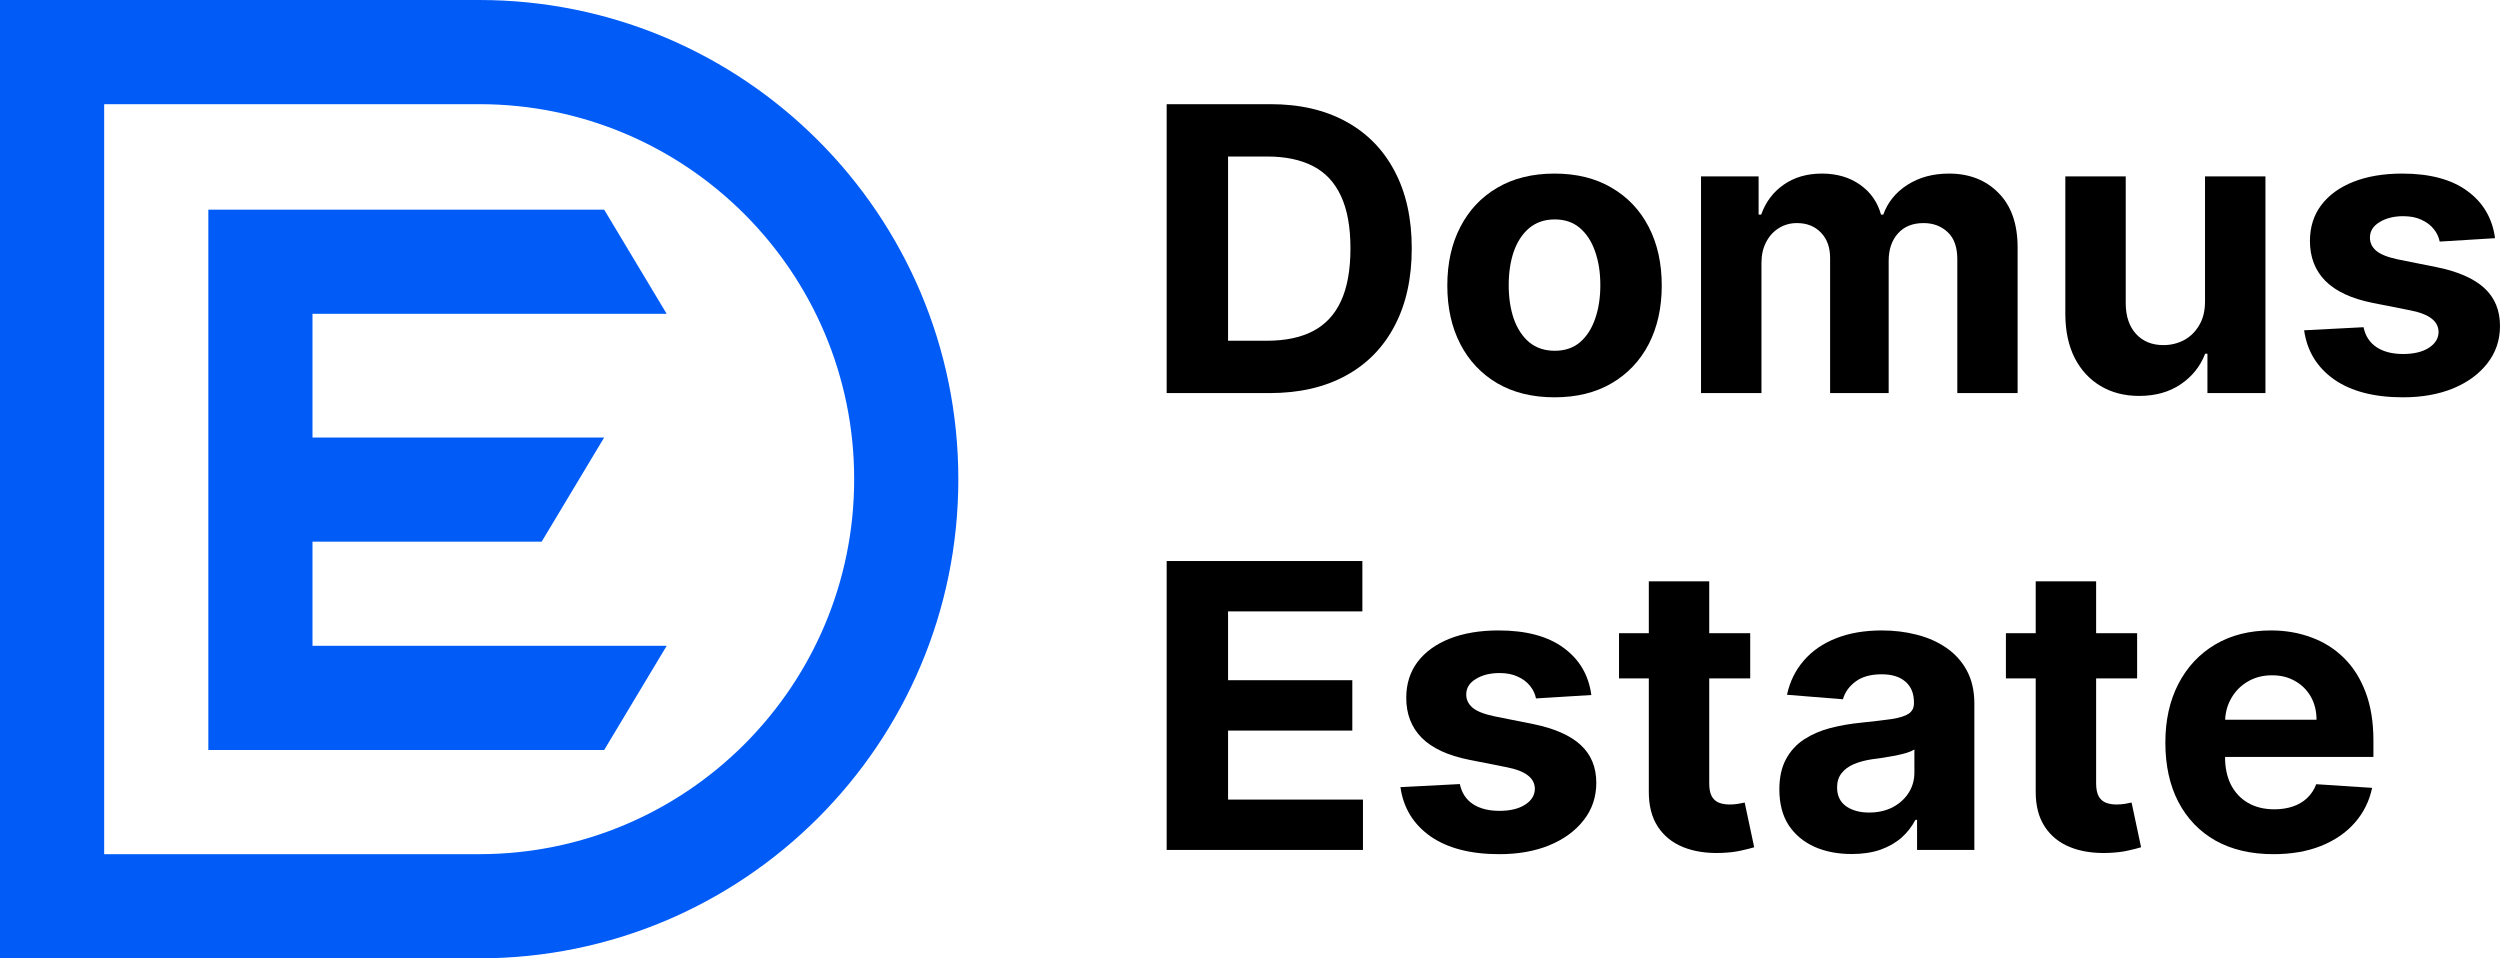
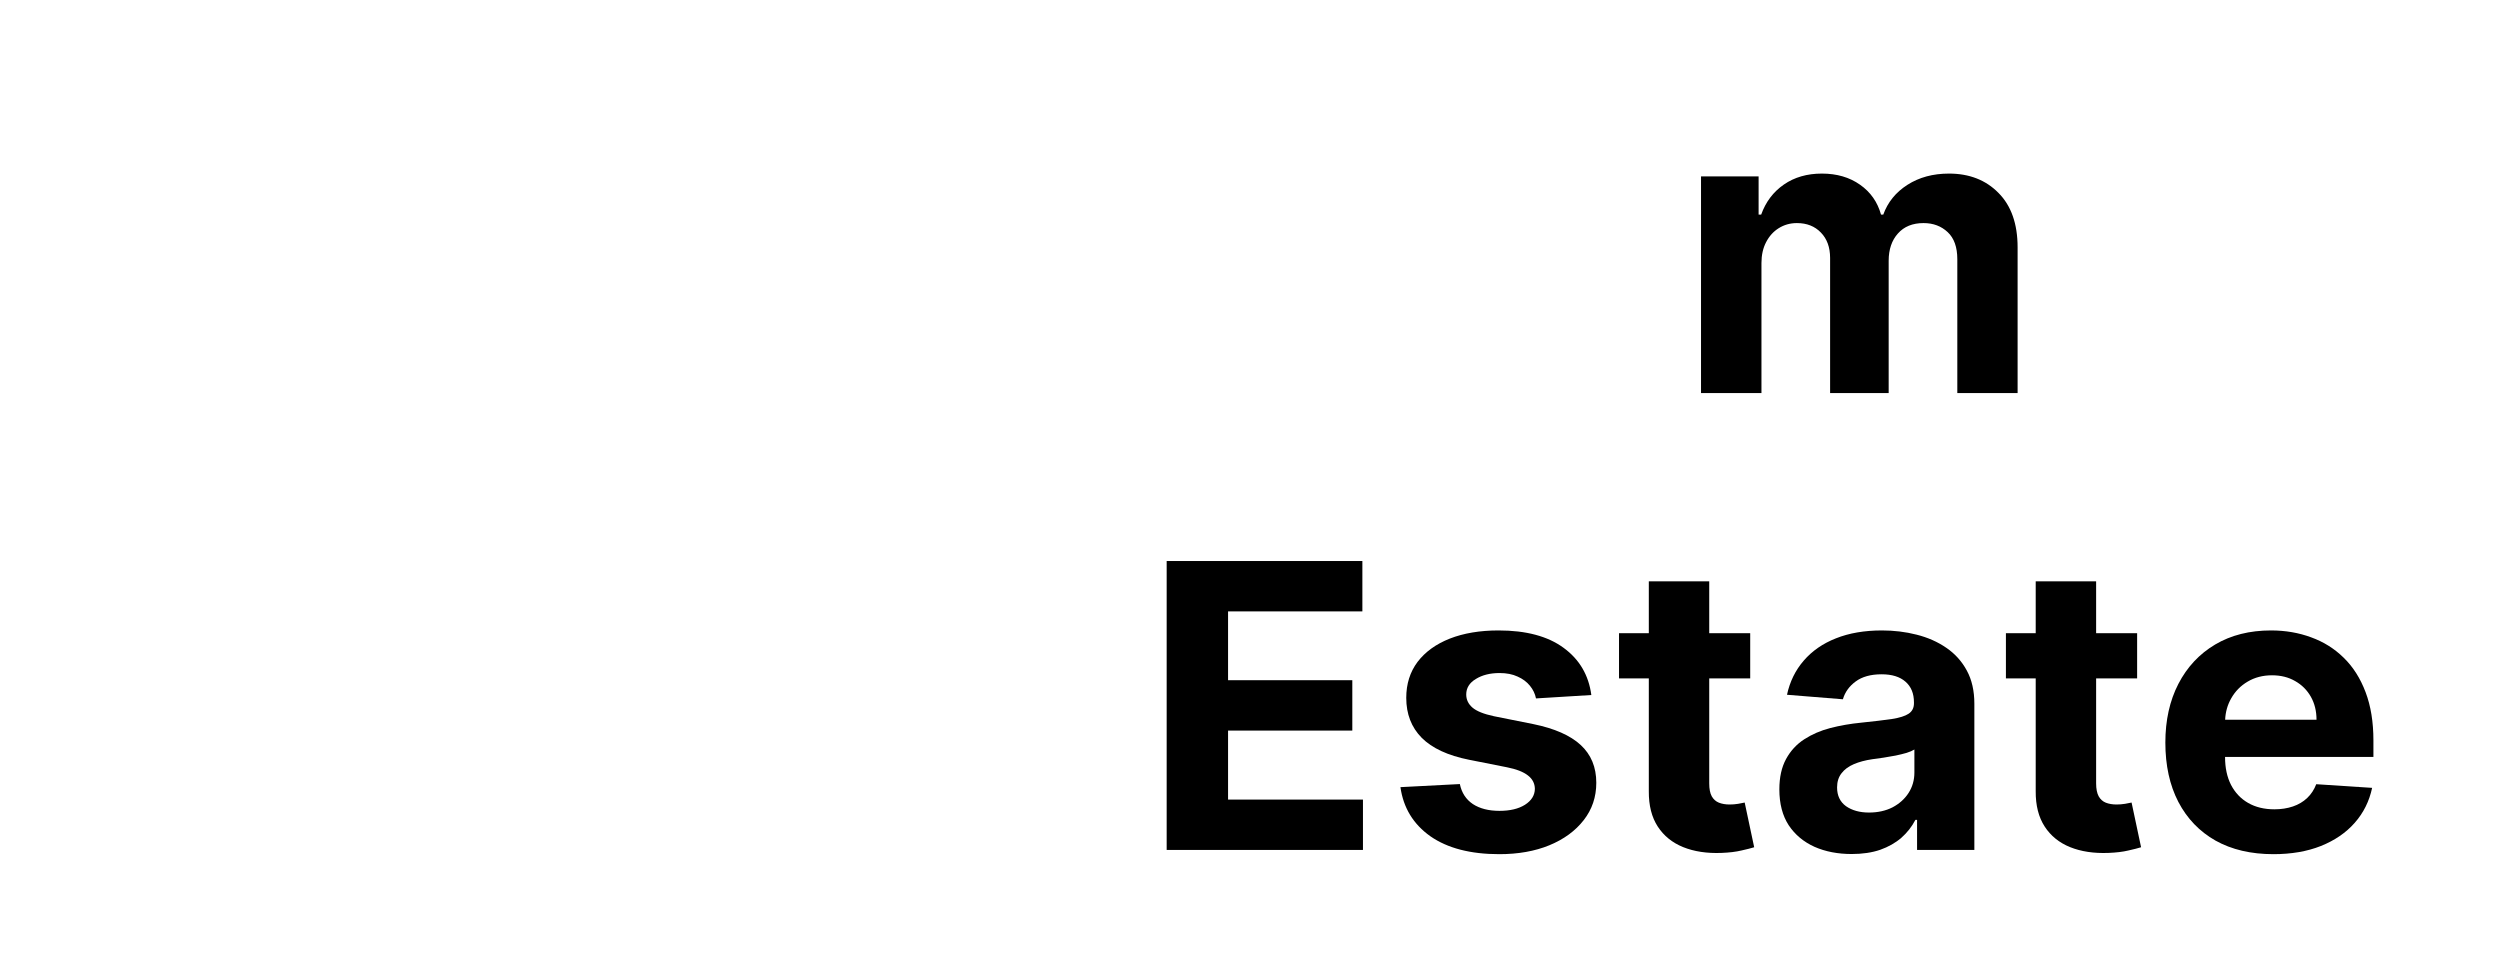
<svg xmlns="http://www.w3.org/2000/svg" width="120" height="46" viewBox="0 0 120 46" fill="none">
-   <path d="M41 23C41 13.059 32.941 5 23 5H5V41H23C32.941 41 41 32.941 41 23ZM29 10.063L32 15.063H15V21H29L26 26H15V31H32L29 36H10V10.063H29ZM46 23C46 35.703 35.703 46 23 46H0V0H23C35.703 0 46 10.297 46 23Z" fill="#005BF7" />
  <path d="M71.932 30.261C73.252 30.261 74.292 30.538 75.05 31.094C75.812 31.649 76.257 32.405 76.384 33.361L73.728 33.524C73.683 33.299 73.585 33.096 73.436 32.915C73.286 32.73 73.089 32.583 72.844 32.475C72.603 32.362 72.315 32.306 71.98 32.306C71.53 32.306 71.15 32.4 70.842 32.59C70.533 32.775 70.379 33.024 70.379 33.335C70.379 33.583 70.479 33.793 70.679 33.965C70.878 34.136 71.222 34.274 71.707 34.378L73.6 34.757C74.616 34.965 75.374 35.298 75.873 35.759C76.372 36.219 76.622 36.824 76.622 37.573C76.622 38.255 76.42 38.854 76.017 39.368C75.617 39.883 75.068 40.284 74.369 40.573C73.675 40.858 72.873 41 71.966 41C70.582 41 69.479 40.713 68.657 40.14C67.84 39.562 67.361 38.776 67.221 37.783L70.073 37.635C70.159 38.054 70.368 38.374 70.699 38.596C71.031 38.812 71.455 38.921 71.973 38.921C72.481 38.921 72.889 38.824 73.197 38.63C73.51 38.431 73.669 38.176 73.674 37.865C73.669 37.603 73.559 37.389 73.341 37.222C73.123 37.05 72.787 36.919 72.333 36.829L70.522 36.47C69.501 36.267 68.74 35.914 68.241 35.413C67.747 34.912 67.5 34.273 67.5 33.497C67.5 32.829 67.681 32.254 68.044 31.77C68.412 31.288 68.927 30.915 69.59 30.653C70.257 30.392 71.038 30.261 71.932 30.261Z" fill="black" />
  <path fill-rule="evenodd" clip-rule="evenodd" d="M109.009 30.261C109.698 30.261 110.34 30.371 110.935 30.592C111.534 30.808 112.056 31.136 112.501 31.574C112.95 32.012 113.299 32.563 113.549 33.227C113.798 33.886 113.924 34.657 113.924 35.542V36.334H106.803V36.341C106.803 36.855 106.898 37.3 107.089 37.675C107.284 38.049 107.558 38.339 107.912 38.542C108.266 38.745 108.686 38.847 109.172 38.847C109.494 38.847 109.789 38.801 110.057 38.711C110.324 38.621 110.554 38.485 110.744 38.305C110.935 38.124 111.08 37.903 111.18 37.642L113.862 37.817C113.726 38.458 113.447 39.019 113.025 39.497C112.608 39.971 112.067 40.341 111.404 40.607C110.746 40.869 109.986 41 109.124 41C108.048 41 107.123 40.783 106.347 40.35C105.575 39.912 104.98 39.293 104.562 38.494C104.145 37.691 103.937 36.74 103.937 35.644C103.937 34.574 104.145 33.635 104.562 32.827C104.98 32.019 105.568 31.389 106.326 30.938C107.089 30.486 107.983 30.261 109.009 30.261ZM109.056 32.414C108.616 32.414 108.225 32.516 107.885 32.719C107.549 32.917 107.286 33.186 107.096 33.524C106.92 33.833 106.824 34.173 106.807 34.547H111.193C111.193 34.132 111.102 33.764 110.921 33.443C110.739 33.123 110.488 32.872 110.166 32.691C109.848 32.506 109.478 32.414 109.056 32.414Z" fill="black" />
  <path fill-rule="evenodd" clip-rule="evenodd" d="M90.331 30.261C90.912 30.261 91.468 30.328 91.999 30.464C92.535 30.599 93.009 30.809 93.422 31.094C93.839 31.378 94.169 31.744 94.409 32.19C94.65 32.633 94.769 33.163 94.769 33.781V40.797H92.019V39.355H91.938C91.77 39.679 91.545 39.967 91.264 40.215C90.982 40.458 90.644 40.65 90.25 40.79C89.855 40.925 89.398 40.993 88.881 40.993C88.214 40.993 87.62 40.878 87.098 40.648C86.576 40.413 86.162 40.068 85.858 39.612C85.559 39.152 85.409 38.578 85.409 37.892C85.409 37.314 85.516 36.828 85.73 36.435C85.943 36.043 86.233 35.727 86.601 35.488C86.968 35.249 87.386 35.068 87.853 34.946C88.325 34.825 88.82 34.738 89.337 34.688C89.945 34.625 90.436 34.567 90.808 34.513C91.18 34.454 91.45 34.369 91.618 34.256C91.786 34.143 91.87 33.976 91.87 33.755V33.714C91.87 33.285 91.733 32.953 91.461 32.719C91.193 32.484 90.812 32.366 90.317 32.366C89.796 32.366 89.38 32.482 89.071 32.712C88.763 32.938 88.559 33.222 88.459 33.565L85.776 33.349C85.912 32.717 86.181 32.17 86.58 31.71C86.98 31.245 87.495 30.888 88.126 30.64C88.761 30.387 89.496 30.261 90.331 30.261ZM91.891 35.976C91.8 36.034 91.674 36.088 91.516 36.138C91.361 36.183 91.186 36.226 90.991 36.267C90.796 36.303 90.601 36.337 90.406 36.368C90.211 36.395 90.034 36.42 89.875 36.442C89.535 36.492 89.237 36.571 88.983 36.68C88.729 36.788 88.531 36.935 88.391 37.12C88.25 37.301 88.18 37.526 88.18 37.797C88.18 38.189 88.323 38.49 88.608 38.697C88.899 38.9 89.267 39.002 89.712 39.002C90.138 39.002 90.515 38.919 90.842 38.752C91.168 38.58 91.425 38.35 91.611 38.062C91.797 37.773 91.891 37.445 91.891 37.079V35.976Z" fill="black" />
  <path d="M82.043 30.395H84.01V32.562H82.043V37.601C82.043 37.867 82.083 38.075 82.165 38.224C82.247 38.368 82.361 38.47 82.506 38.528C82.656 38.587 82.828 38.616 83.023 38.616C83.159 38.616 83.296 38.606 83.432 38.583C83.568 38.556 83.672 38.535 83.745 38.522L84.201 40.668C84.056 40.713 83.851 40.766 83.588 40.824C83.325 40.887 83.004 40.926 82.628 40.94C81.929 40.967 81.316 40.873 80.79 40.661C80.268 40.449 79.862 40.12 79.571 39.673C79.281 39.226 79.138 38.661 79.143 37.98V32.562H77.713V30.395H79.143V27.904H82.043V30.395Z" fill="black" />
  <path d="M100.614 30.395H102.582V32.562H100.614V37.601C100.614 37.867 100.656 38.075 100.737 38.224C100.819 38.368 100.932 38.47 101.077 38.528C101.227 38.587 101.4 38.616 101.595 38.616C101.731 38.616 101.867 38.605 102.003 38.583C102.139 38.556 102.244 38.535 102.316 38.522L102.772 40.668C102.627 40.713 102.423 40.766 102.16 40.824C101.897 40.887 101.577 40.926 101.2 40.94C100.501 40.967 99.888 40.873 99.361 40.661C98.84 40.449 98.434 40.12 98.144 39.673C97.853 39.226 97.709 38.661 97.714 37.98V32.562H96.284V30.395H97.714V27.904H100.614V30.395Z" fill="black" />
  <path d="M65.394 29.347H58.947V32.65H64.911V35.068H58.947V38.38H65.422V40.797H56V26.929H65.394V29.347Z" fill="black" />
-   <path fill-rule="evenodd" clip-rule="evenodd" d="M74.617 8.332C75.674 8.332 76.587 8.557 77.353 9.009C78.125 9.456 78.72 10.084 79.138 10.892C79.555 11.695 79.764 12.634 79.764 13.708C79.764 14.773 79.555 15.71 79.138 16.519C78.72 17.322 78.125 17.949 77.353 18.4C76.587 18.847 75.675 19.071 74.617 19.071C73.56 19.071 72.645 18.847 71.874 18.4C71.107 17.949 70.514 17.322 70.097 16.519C69.679 15.71 69.471 14.773 69.471 13.708C69.471 12.634 69.679 11.695 70.097 10.892C70.514 10.084 71.107 9.456 71.874 9.009C72.645 8.557 73.56 8.332 74.617 8.332ZM74.631 10.532C74.145 10.532 73.737 10.67 73.405 10.945C73.079 11.221 72.831 11.595 72.663 12.069C72.5 12.543 72.418 13.083 72.418 13.688C72.418 14.292 72.5 14.833 72.663 15.307C72.831 15.78 73.079 16.155 73.405 16.431C73.737 16.701 74.145 16.837 74.631 16.837C75.112 16.837 75.514 16.701 75.836 16.431C76.158 16.155 76.401 15.78 76.564 15.307C76.732 14.833 76.816 14.292 76.816 13.688C76.816 13.083 76.732 12.543 76.564 12.069C76.401 11.595 76.158 11.221 75.836 10.945C75.514 10.67 75.112 10.532 74.631 10.532Z" fill="black" />
-   <path d="M115.309 8.332C116.629 8.332 117.669 8.609 118.427 9.164C119.189 9.719 119.635 10.476 119.762 11.433L117.106 11.596C117.061 11.37 116.963 11.167 116.813 10.986C116.664 10.801 116.467 10.654 116.222 10.546C115.981 10.433 115.692 10.377 115.356 10.377C114.907 10.377 114.528 10.472 114.22 10.661C113.911 10.846 113.757 11.095 113.757 11.406C113.757 11.654 113.857 11.864 114.057 12.035C114.256 12.207 114.599 12.344 115.084 12.448L116.977 12.828C117.993 13.036 118.752 13.37 119.251 13.83C119.75 14.29 120 14.895 120 15.645C120 16.326 119.797 16.925 119.394 17.439C118.994 17.954 118.445 18.356 117.746 18.645C117.052 18.929 116.25 19.071 115.343 19.071C113.959 19.071 112.856 18.784 112.034 18.211C111.217 17.633 110.738 16.848 110.598 15.854L113.45 15.706C113.536 16.126 113.746 16.446 114.077 16.667C114.408 16.884 114.832 16.992 115.35 16.992C115.858 16.992 116.267 16.895 116.575 16.701C116.888 16.503 117.047 16.247 117.052 15.935C117.047 15.674 116.936 15.46 116.718 15.293C116.5 15.121 116.165 14.991 115.711 14.9L113.899 14.541C112.878 14.338 112.118 13.985 111.619 13.484C111.125 12.983 110.877 12.345 110.877 11.568C110.877 10.9 111.059 10.325 111.422 9.842C111.789 9.359 112.304 8.986 112.967 8.725C113.634 8.463 114.415 8.332 115.309 8.332Z" fill="black" />
-   <path d="M102.035 14.575C102.04 15.189 102.206 15.675 102.532 16.031C102.859 16.388 103.298 16.565 103.847 16.565C104.196 16.565 104.523 16.487 104.827 16.329C105.131 16.167 105.376 15.927 105.562 15.611C105.752 15.295 105.845 14.904 105.841 14.44V8.467H108.741V18.868H105.957V16.979H105.848C105.612 17.588 105.219 18.078 104.67 18.448C104.125 18.818 103.461 19.004 102.676 19.004C101.977 19.004 101.361 18.845 100.83 18.529C100.299 18.213 99.884 17.764 99.585 17.182C99.29 16.599 99.14 15.902 99.136 15.09V8.467H102.035V14.575Z" fill="black" />
-   <path fill-rule="evenodd" clip-rule="evenodd" d="M60.982 5C62.385 5 63.592 5.278 64.605 5.833C65.617 6.384 66.395 7.176 66.939 8.21C67.489 9.244 67.764 10.481 67.764 11.921C67.764 13.365 67.489 14.606 66.939 15.645C66.395 16.683 65.612 17.48 64.591 18.035C63.574 18.59 62.358 18.868 60.942 18.868H56V5H60.982ZM58.947 16.355H60.819C61.691 16.355 62.424 16.203 63.019 15.896C63.618 15.584 64.067 15.103 64.366 14.453C64.67 13.799 64.822 12.954 64.822 11.921C64.822 10.896 64.67 10.058 64.366 9.408C64.067 8.758 63.62 8.28 63.025 7.973C62.431 7.666 61.698 7.513 60.826 7.513H58.947V16.355Z" fill="black" />
  <path d="M93.55 8.332C94.525 8.332 95.318 8.64 95.926 9.259C96.538 9.873 96.845 10.745 96.845 11.873V18.868H93.951V12.441C93.951 11.864 93.797 11.43 93.488 11.142C93.18 10.853 92.794 10.708 92.331 10.708C91.805 10.708 91.394 10.875 91.099 11.209C90.804 11.539 90.656 11.975 90.656 12.517V18.868H87.845V12.381C87.845 11.871 87.697 11.464 87.402 11.162C87.112 10.86 86.728 10.708 86.252 10.708C85.93 10.708 85.639 10.79 85.38 10.952C85.126 11.11 84.924 11.333 84.774 11.622C84.625 11.906 84.55 12.241 84.55 12.625V18.868H81.649V8.467H84.413V10.302H84.536C84.754 9.692 85.117 9.211 85.625 8.859C86.133 8.507 86.742 8.332 87.45 8.332C88.167 8.332 88.778 8.51 89.281 8.866C89.785 9.218 90.121 9.697 90.289 10.302H90.397C90.611 9.706 90.997 9.23 91.555 8.873C92.118 8.512 92.783 8.332 93.55 8.332Z" fill="black" />
</svg>